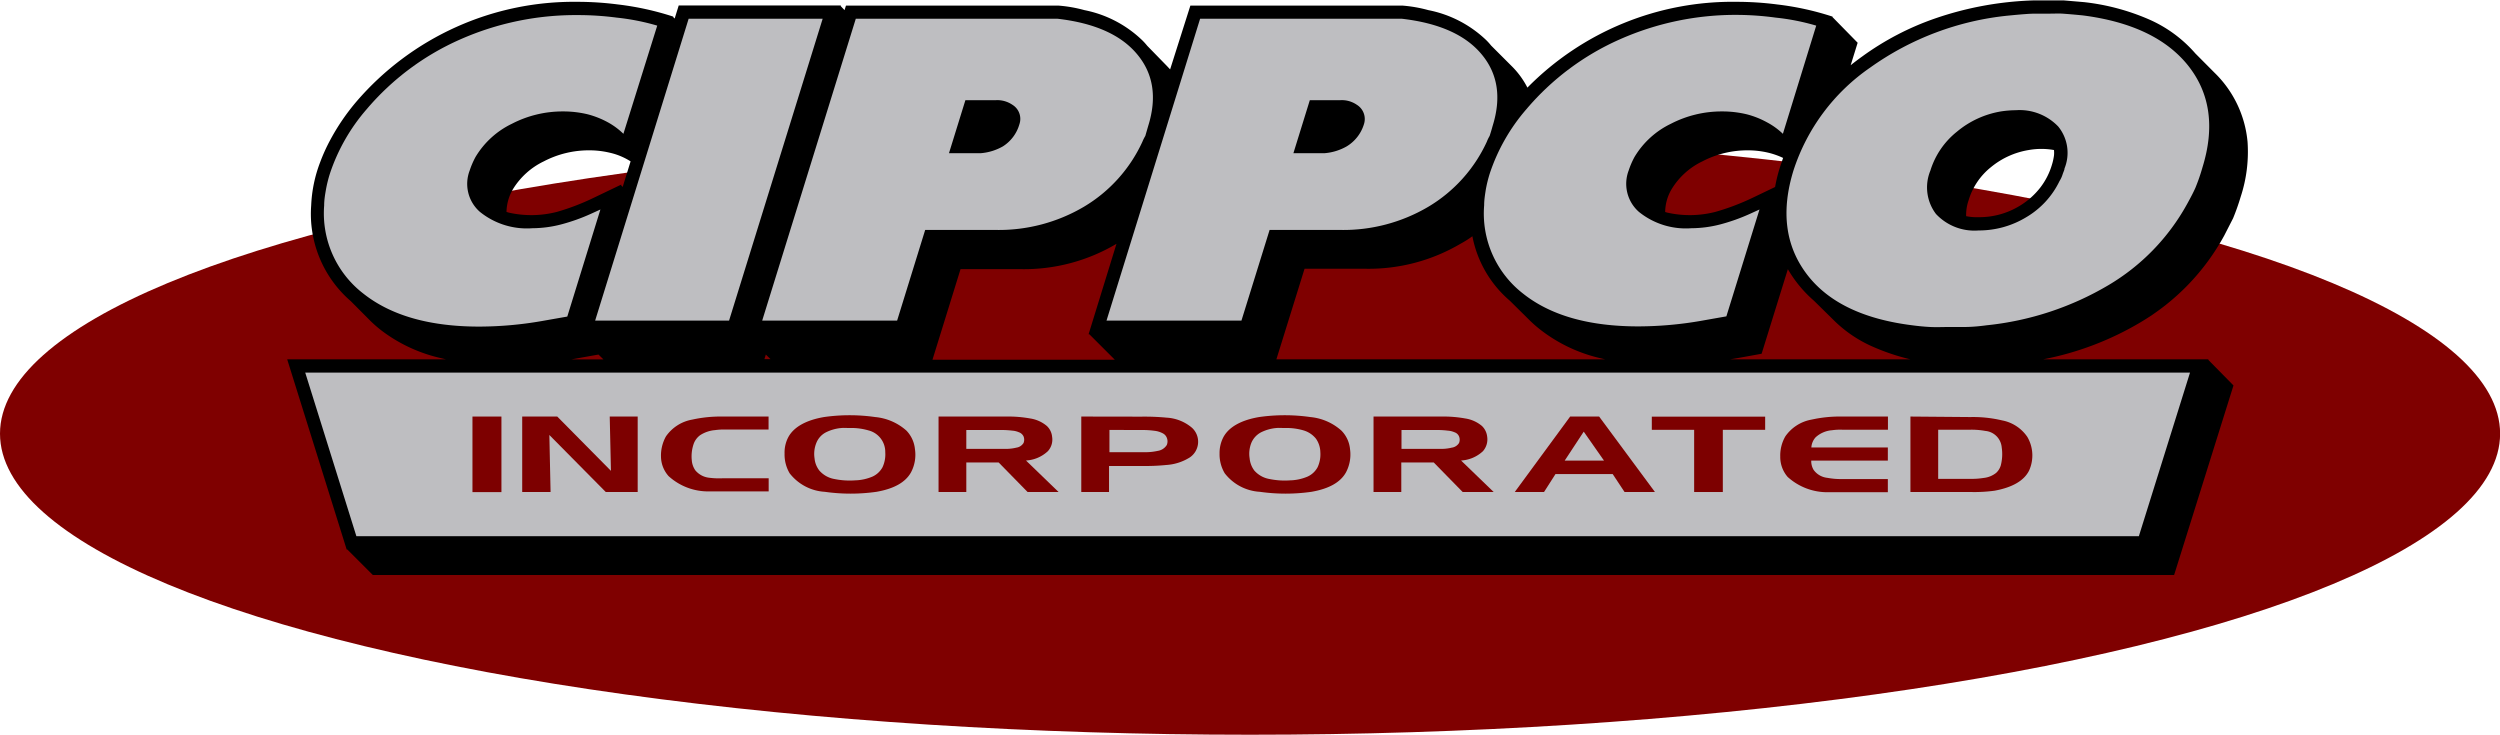
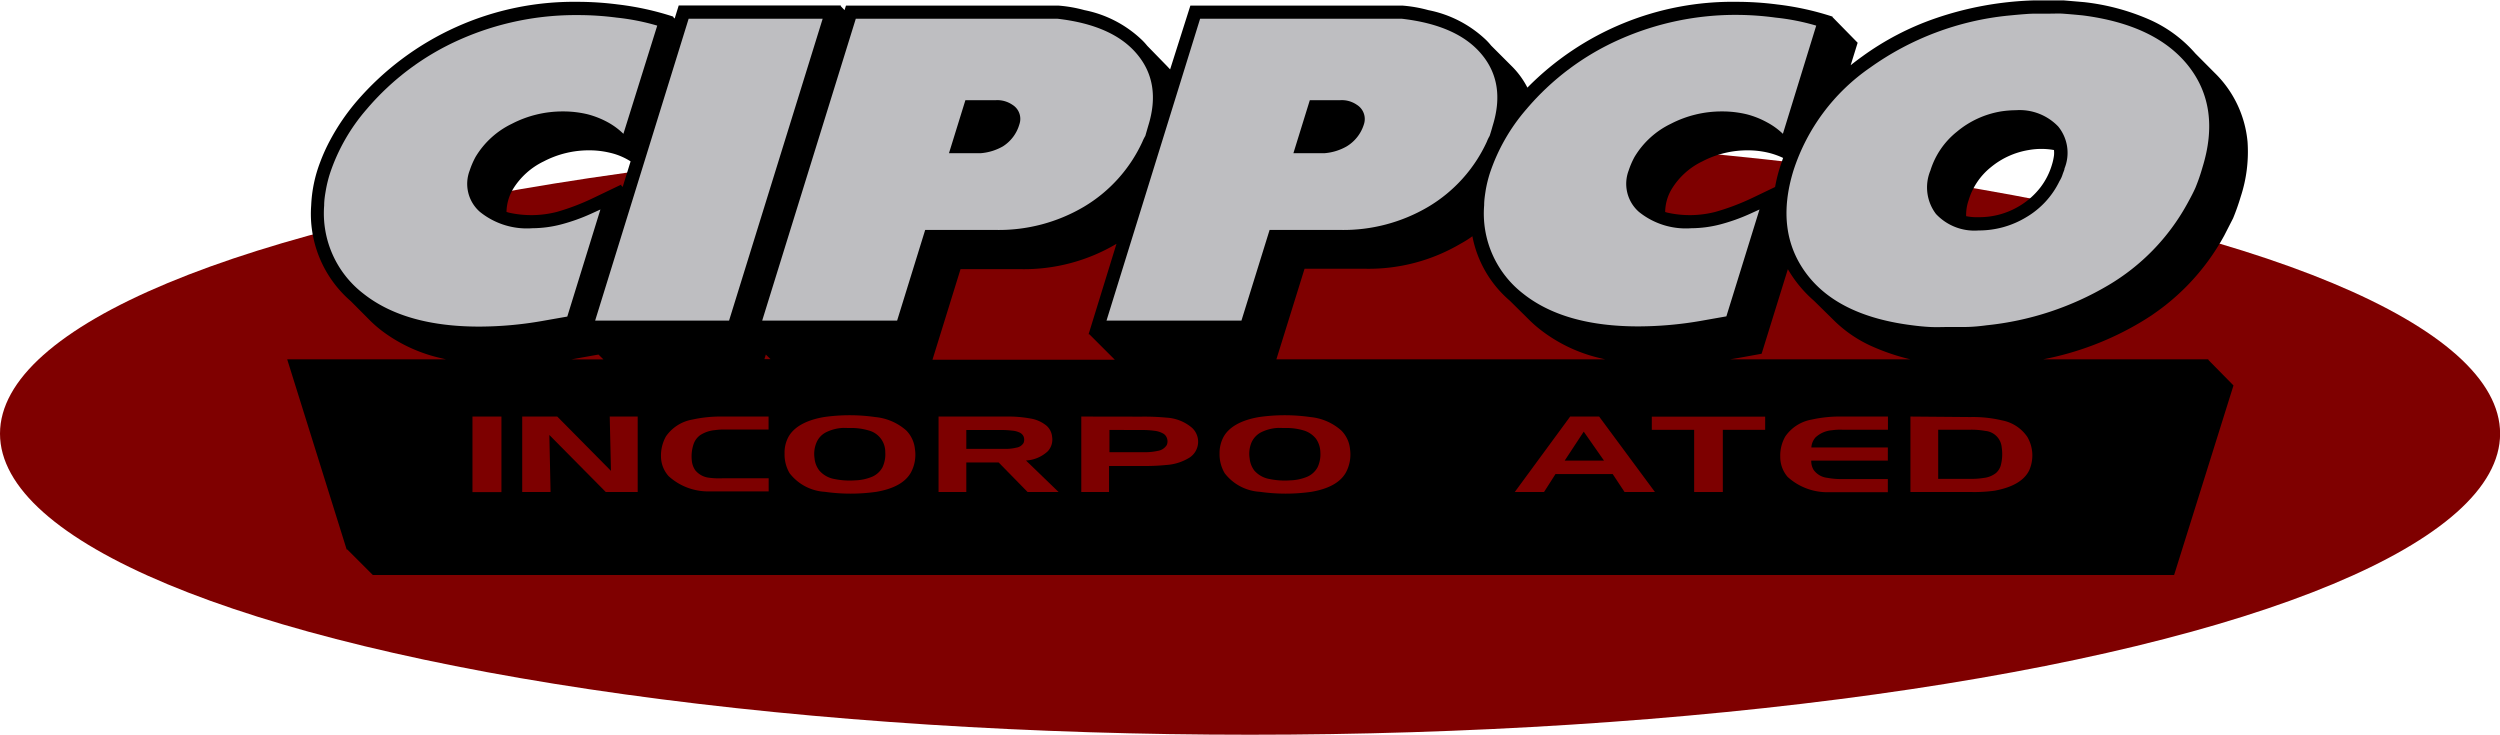
<svg xmlns="http://www.w3.org/2000/svg" viewBox="0 0 246.79 72.53">
  <defs>
    <style>.cls-1{fill:#7f0000;}.cls-2,.cls-3,.cls-5{fill-rule:evenodd;}.cls-3{fill:#bebec1;}.cls-4,.cls-5{fill:#7d0000;}</style>
  </defs>
  <title>cippco logo</title>
  <g id="Layer_2" data-name="Layer 2">
    <g id="Layer_1-2" data-name="Layer 1">
      <ellipse class="cls-1" cx="123.4" cy="42.81" rx="123.4" ry="29.72" />
      <path class="cls-2" d="M113.25,4.52a6.1,6.1,0,0,0-.54-.59A11.42,11.42,0,0,0,107.05,1a13.48,13.48,0,0,0-2.6-.45H83.51L83.37,1,83,.61l0-.07H67l-.4,1.29-.14-.14,0-.05A28.14,28.14,0,0,0,61,.44a31.17,31.17,0,0,0-4-.26A28.29,28.29,0,0,0,35.21,10a21.47,21.47,0,0,0-2.6,3.8,17.39,17.39,0,0,0-1,2.2,13.45,13.45,0,0,0-.89,4.26,11.38,11.38,0,0,0,3.91,9.47l1.93,1.94a12.57,12.57,0,0,0,1.09.95A15.25,15.25,0,0,0,43.3,35.3l.72.17H28.35l5.87,18.77h.06l2.52,2.52H214.62l5.86-18.71L218,35.53l0-.06H201.7a29.83,29.83,0,0,0,9.63-3.67,22.41,22.41,0,0,0,8.24-8.55l.87-1.7a22.19,22.19,0,0,0,.75-2.12,14.23,14.23,0,0,0,.68-5.42,10.89,10.89,0,0,0-3.26-6.83l-1.89-1.9a12.93,12.93,0,0,0-4.64-3.39A22.16,22.16,0,0,0,205.73.21l-2-.17c-.79,0-2.19,0-3,0A32.9,32.9,0,0,0,191,1.83a27.56,27.56,0,0,0-7.19,3.76c-.39.28-.76.56-1.12.85l.69-2.22L180.9,1.69V1.64a28,28,0,0,0-5.46-1.2,31.17,31.17,0,0,0-4-.26,28.42,28.42,0,0,0-20.66,8.47,8.29,8.29,0,0,0-1.58-2.15l-2-2a6.1,6.1,0,0,0-.54-.59A11.45,11.45,0,0,0,141,1a13.51,13.51,0,0,0-2.59-.45H117.51l-2,6.3-.32-.34Zm80.84,16.82a4.39,4.39,0,0,1,.24-1.56,6.61,6.61,0,0,1,2.21-3.28,7.85,7.85,0,0,1,3.73-1.69,7.13,7.13,0,0,1,2.49,0,2.53,2.53,0,0,1,0,.55,5.57,5.57,0,0,1-.2.9,6.91,6.91,0,0,1-1.13,2.23,7.43,7.43,0,0,1-2.07,1.84,7.65,7.65,0,0,1-4,1.11A5.44,5.44,0,0,1,194.09,21.34ZM62.25,15.93l-.78,2.52-.14-.13,0-.1-2.71,1.3A22.67,22.67,0,0,1,55,20.91a10.12,10.12,0,0,1-4.77.08L50,20.92a4.6,4.6,0,0,1,.62-2.22,7.25,7.25,0,0,1,3.06-2.77,9.61,9.61,0,0,1,4.49-1.09,8.6,8.6,0,0,1,2,.23A6.48,6.48,0,0,1,62.25,15.93Zm102.13,5A4.5,4.5,0,0,1,165,18.7a7.17,7.17,0,0,1,3.05-2.77,9.61,9.61,0,0,1,4.49-1.09,8.74,8.74,0,0,1,2,.23,7.47,7.47,0,0,1,1.48.52l-.27.8a14.93,14.93,0,0,0-.52,2.07l-2.21,1.06a23.14,23.14,0,0,1-3.66,1.39,10.12,10.12,0,0,1-4.77.08Zm12.11,5.64a12.31,12.31,0,0,0,2.58,3.12L181,31.59a12.71,12.71,0,0,0,3.82,2.61,21.61,21.61,0,0,0,3.76,1.27H170.8c1-.16,2-.35,3.1-.55Zm-31.14-3.24a11.12,11.12,0,0,0,3.7,6.36L151,31.62a12.57,12.57,0,0,0,1.09.95,15.25,15.25,0,0,0,5.64,2.73l.72.17H126l2.78-8.94h6a17.86,17.86,0,0,0,9.4-2.47h0C144.62,23.82,145,23.58,145.35,23.32Zm-35.14.75L107.46,33h.08l2.51,2.51h-18l2.77-8.94h6A17.87,17.87,0,0,0,110.21,24.07ZM75.6,35l.46.45h-.6ZM59.08,35l.49.48H56.39Z" />
      <path class="cls-3" d="M60.88,1.74a22.25,22.25,0,0,1,4,.79L61.54,13.21A7,7,0,0,0,60,12.07a8.72,8.72,0,0,0-2-.79A10.27,10.27,0,0,0,55.59,11a10.86,10.86,0,0,0-5.06,1.22,8.44,8.44,0,0,0-3.59,3.28,8,8,0,0,0-.57,1.32,3.67,3.67,0,0,0,1,4.09,7.37,7.37,0,0,0,5.19,1.62,11.48,11.48,0,0,0,2.81-.37,18.57,18.57,0,0,0,3-1.07l.9-.41L56,31.25l-1.14.2-1.42.25a36.23,36.23,0,0,1-6.13.54Q40,32.24,35.89,29A10,10,0,0,1,32,20.28c0-.55.09-1.06.17-1.53a12.62,12.62,0,0,1,.4-1.62,18.63,18.63,0,0,1,3.61-6.33,25.73,25.73,0,0,1,9.21-6.89A28.17,28.17,0,0,1,57.05,1.49,29.2,29.2,0,0,1,60.88,1.74Z" />
      <polygon class="cls-3" points="71.97 31.65 58.75 31.65 67.98 1.85 81.21 1.85 71.97 31.65" />
      <path class="cls-3" d="M88.56,31.65l2.77-8.95h7A16.53,16.53,0,0,0,107,20.41,14.51,14.51,0,0,0,112.77,14a4.23,4.23,0,0,1,.29-.58l.29-1q1.31-4.2-1.1-7.07c-1.6-1.92-4.22-3.08-7.86-3.5H84.48l-9.24,29.8Zm5.12-16.53L95.3,9.89h3a2.65,2.65,0,0,1,1.65.46,1.63,1.63,0,0,1,.68,1.92A3.82,3.82,0,0,1,99,14.45a5.24,5.24,0,0,1-2.15.67H93.68Z" />
      <path class="cls-3" d="M122.55,31.65l2.78-8.95h7A16.49,16.49,0,0,0,141,20.41,14.53,14.53,0,0,0,146.77,14a3.82,3.82,0,0,1,.28-.58q.15-.45.3-1,1.31-4.2-1.1-7.07c-1.6-1.92-4.23-3.08-7.87-3.5H118.47l-9.24,29.8Zm5.13-16.53,1.62-5.23h3a2.61,2.61,0,0,1,1.65.46,1.65,1.65,0,0,1,.69,1.92,3.87,3.87,0,0,1-1.7,2.18,5.24,5.24,0,0,1-2.15.67h-3.13Z" />
      <path class="cls-3" d="M175.29,1.74a22.07,22.07,0,0,1,4,.79L176,13.21a7.06,7.06,0,0,0-1.58-1.14,8.55,8.55,0,0,0-2-.79A10.27,10.27,0,0,0,170,11a10.89,10.89,0,0,0-5.06,1.22,8.44,8.44,0,0,0-3.59,3.28,8,8,0,0,0-.57,1.32,3.69,3.69,0,0,0,1,4.09,7.37,7.37,0,0,0,5.19,1.62,11.56,11.56,0,0,0,2.82-.37,18.48,18.48,0,0,0,3-1.07l.9-.41-3.27,10.55-1.14.2-1.41.25a36.34,36.34,0,0,1-6.14.54q-7.3,0-11.37-3.23a10,10,0,0,1-3.85-8.73c0-.55.09-1.06.16-1.53a12.62,12.62,0,0,1,.4-1.62,18.63,18.63,0,0,1,3.61-6.33,25.73,25.73,0,0,1,9.21-6.89,28.17,28.17,0,0,1,11.63-2.42A29.09,29.09,0,0,1,175.29,1.74Z" />
      <path class="cls-3" d="M188.76,32.11c.59.08,1.19.14,1.8.17s1.21,0,1.79,0l1.5,0c.9,0,1.66-.09,2.27-.17a29.5,29.5,0,0,0,12-3.95,21.16,21.16,0,0,0,7.77-8c.4-.72.68-1.27.84-1.64a18.5,18.5,0,0,0,.69-2q1.83-5.91-1.38-10c-2.14-2.71-5.62-4.38-10.44-5-.9-.09-1.55-.14-1.95-.17s-1,0-1.69,0l-1.16,0c-.47,0-1.32.07-2.55.19a28.29,28.29,0,0,0-13.63,5.13,19.69,19.69,0,0,0-7.57,10.14q-1.86,6,1.26,10.19T188.76,32.11Zm1.8-15.27A7.88,7.88,0,0,1,193.18,13a9.12,9.12,0,0,1,4.34-2,10.13,10.13,0,0,1,1.48-.12,5.27,5.27,0,0,1,4.18,1.61,4.11,4.11,0,0,1,.62,4.14c0,.14-.1.32-.18.56a2.76,2.76,0,0,1-.31.68,8.33,8.33,0,0,1-3.3,3.58,9,9,0,0,1-4.7,1.3,5.19,5.19,0,0,1-4.2-1.63A4.34,4.34,0,0,1,190.56,16.84Z" />
-       <polygon class="cls-3" points="211.14 52.93 216.19 36.78 30.13 36.78 35.18 52.93 211.14 52.93" />
      <rect class="cls-4" x="46.64" y="41.12" width="2.86" height="7.46" />
      <polygon class="cls-5" points="51.55 41.12 51.55 48.57 54.35 48.57 54.23 42.94 59.8 48.57 62.95 48.57 62.95 41.12 60.19 41.12 60.31 46.48 55.01 41.12 51.55 41.12" />
      <path class="cls-5" d="M71.4,42.4h4.47V41.12H71.34a13,13,0,0,0-3,.3,4,4,0,0,0-2.6,1.66,3.87,3.87,0,0,0-.49,2A2.94,2.94,0,0,0,66,47a5.8,5.8,0,0,0,4,1.51q.65,0,1.29,0h4.59v-1.3H71.4A7.63,7.63,0,0,1,70,47.16a2.06,2.06,0,0,1-1.36-.73,2,2,0,0,1-.35-1,3.76,3.76,0,0,1,.2-1.65,1.82,1.82,0,0,1,.64-.83,3.19,3.19,0,0,1,1.45-.49A6.12,6.12,0,0,1,71.4,42.4Z" />
      <path class="cls-5" d="M77.45,44.77a3.64,3.64,0,0,0,.5,1.95,4.75,4.75,0,0,0,3.47,1.83,18.15,18.15,0,0,0,5.1,0c1.72-.3,2.86-.93,3.41-1.92a3.7,3.7,0,0,0,.39-2.29,3.06,3.06,0,0,0-.85-1.84,5.39,5.39,0,0,0-3.07-1.33,17.87,17.87,0,0,0-5.06,0c-1.8.31-3,1-3.53,2A3.24,3.24,0,0,0,77.45,44.77Zm6.47-2.52a6,6,0,0,1,1.82.24,2.19,2.19,0,0,1,1.65,2.16,3,3,0,0,1-.27,1.47,2.12,2.12,0,0,1-1,.93,4.72,4.72,0,0,1-1.73.37,7.45,7.45,0,0,1-2-.13,2.56,2.56,0,0,1-1.5-.83,2.28,2.28,0,0,1-.48-1.21,2.89,2.89,0,0,1,.19-1.56,2,2,0,0,1,.91-1,4.2,4.2,0,0,1,1.73-.45Q83.6,42.25,83.92,42.25Z" />
      <path class="cls-5" d="M92.65,41.12v7.45h2.74V45.65h3.19l2.86,2.92h3.06l-3.22-3.11a3.44,3.44,0,0,0,2.16-.92,1.7,1.7,0,0,0,.42-1.42,1.67,1.67,0,0,0-.52-1.07,3.33,3.33,0,0,0-1.64-.74,12.06,12.06,0,0,0-2.34-.19Zm6,1.33a8.93,8.93,0,0,1,1.27.06,2,2,0,0,1,.66.16.79.79,0,0,1,.46.41.86.86,0,0,1,0,.65,1,1,0,0,1-.71.46,4.34,4.34,0,0,1-.89.12l-.76,0H95.39V42.45Z" />
      <path class="cls-5" d="M106.74,41.12v7.45h2.74V46h3.28a21,21,0,0,0,2.39-.1,4.93,4.93,0,0,0,2.31-.75,1.87,1.87,0,0,0,.21-2.92,4.24,4.24,0,0,0-2.49-1,23.39,23.39,0,0,0-2.52-.1Zm5.89,1.33a8.92,8.92,0,0,1,1.37.08,2.25,2.25,0,0,1,.77.24.82.82,0,0,1,.41.44.94.94,0,0,1,0,.72,1.27,1.27,0,0,1-.9.58,5.61,5.61,0,0,1-1.24.13h-3.52v-2.2Z" />
      <path class="cls-5" d="M120.39,44.77a3.65,3.65,0,0,0,.51,1.95,4.73,4.73,0,0,0,3.47,1.83,18.08,18.08,0,0,0,5.09,0c1.72-.3,2.86-.93,3.41-1.92a3.78,3.78,0,0,0,.4-2.29,3,3,0,0,0-.86-1.84,5.36,5.36,0,0,0-3.06-1.33,17.87,17.87,0,0,0-5.06,0c-1.81.31-3,1-3.53,2A3.37,3.37,0,0,0,120.39,44.77Zm6.48-2.52a6,6,0,0,1,1.82.24,2.46,2.46,0,0,1,1.22.82,2.42,2.42,0,0,1,.43,1.34,3,3,0,0,1-.27,1.47,2.12,2.12,0,0,1-1,.93,4.72,4.72,0,0,1-1.73.37,7.42,7.42,0,0,1-2-.13,2.59,2.59,0,0,1-1.51-.83,2.35,2.35,0,0,1-.47-1.21,2.89,2.89,0,0,1,.18-1.56,2.1,2.1,0,0,1,.92-1,4.2,4.2,0,0,1,1.73-.45Q126.56,42.25,126.87,42.25Z" />
-       <path class="cls-5" d="M135.59,41.12v7.45h2.74V45.65h3.2l2.86,2.92h3.06l-3.22-3.11a3.44,3.44,0,0,0,2.16-.92,1.77,1.77,0,0,0,.42-1.42,1.72,1.72,0,0,0-.52-1.07,3.33,3.33,0,0,0-1.64-.74,12.06,12.06,0,0,0-2.34-.19Zm6.06,1.33a8.79,8.79,0,0,1,1.26.06,2.06,2.06,0,0,1,.67.16.74.74,0,0,1,.45.41.86.86,0,0,1,0,.65,1,1,0,0,1-.72.46,4.24,4.24,0,0,1-.88.12l-.76,0h-3.32V42.45Z" />
      <path class="cls-5" d="M155,41.12l-5.47,7.45h2.89l1.13-1.77h5.65l1.17,1.77h3l-5.51-7.45Zm1.34,1.49,2,2.86h-3.88Z" />
      <polygon class="cls-5" points="167.24 42.43 167.24 48.57 170.07 48.57 170.07 42.43 174.25 42.43 174.25 41.13 163.06 41.13 163.06 42.43 167.24 42.43" />
      <path class="cls-5" d="M181.89,42.42h4.48v-1.3h-4.53a12.84,12.84,0,0,0-3,.3,4,4,0,0,0-2.6,1.66,3.78,3.78,0,0,0-.5,2,3,3,0,0,0,.73,2,5.82,5.82,0,0,0,4,1.51q.65,0,1.29,0h4.6v-1.3h-4.48a7.31,7.31,0,0,1-1.49-.12,1.91,1.91,0,0,1-1.36-.79,1.67,1.67,0,0,1-.23-.91h7.56v-1.3h-7.55a1.64,1.64,0,0,1,.42-1,2.71,2.71,0,0,1,1.63-.7A5.71,5.71,0,0,1,181.89,42.42Z" />
      <path class="cls-5" d="M188.59,41.12v7.45h6a14.78,14.78,0,0,0,2.31-.13c1.78-.33,2.92-1,3.41-2a3.63,3.63,0,0,0-.18-3.31,3.88,3.88,0,0,0-2.49-1.63,12.34,12.34,0,0,0-3.12-.33Zm5.89,1.3a7.57,7.57,0,0,1,1.51.12,1.78,1.78,0,0,1,1.61,1.62,4.45,4.45,0,0,1-.09,1.78,1.61,1.61,0,0,1-.47.75,2.38,2.38,0,0,1-1.22.49,7.48,7.48,0,0,1-1.34.09h-3.15V42.42Z" />
    </g>
  </g>
</svg>